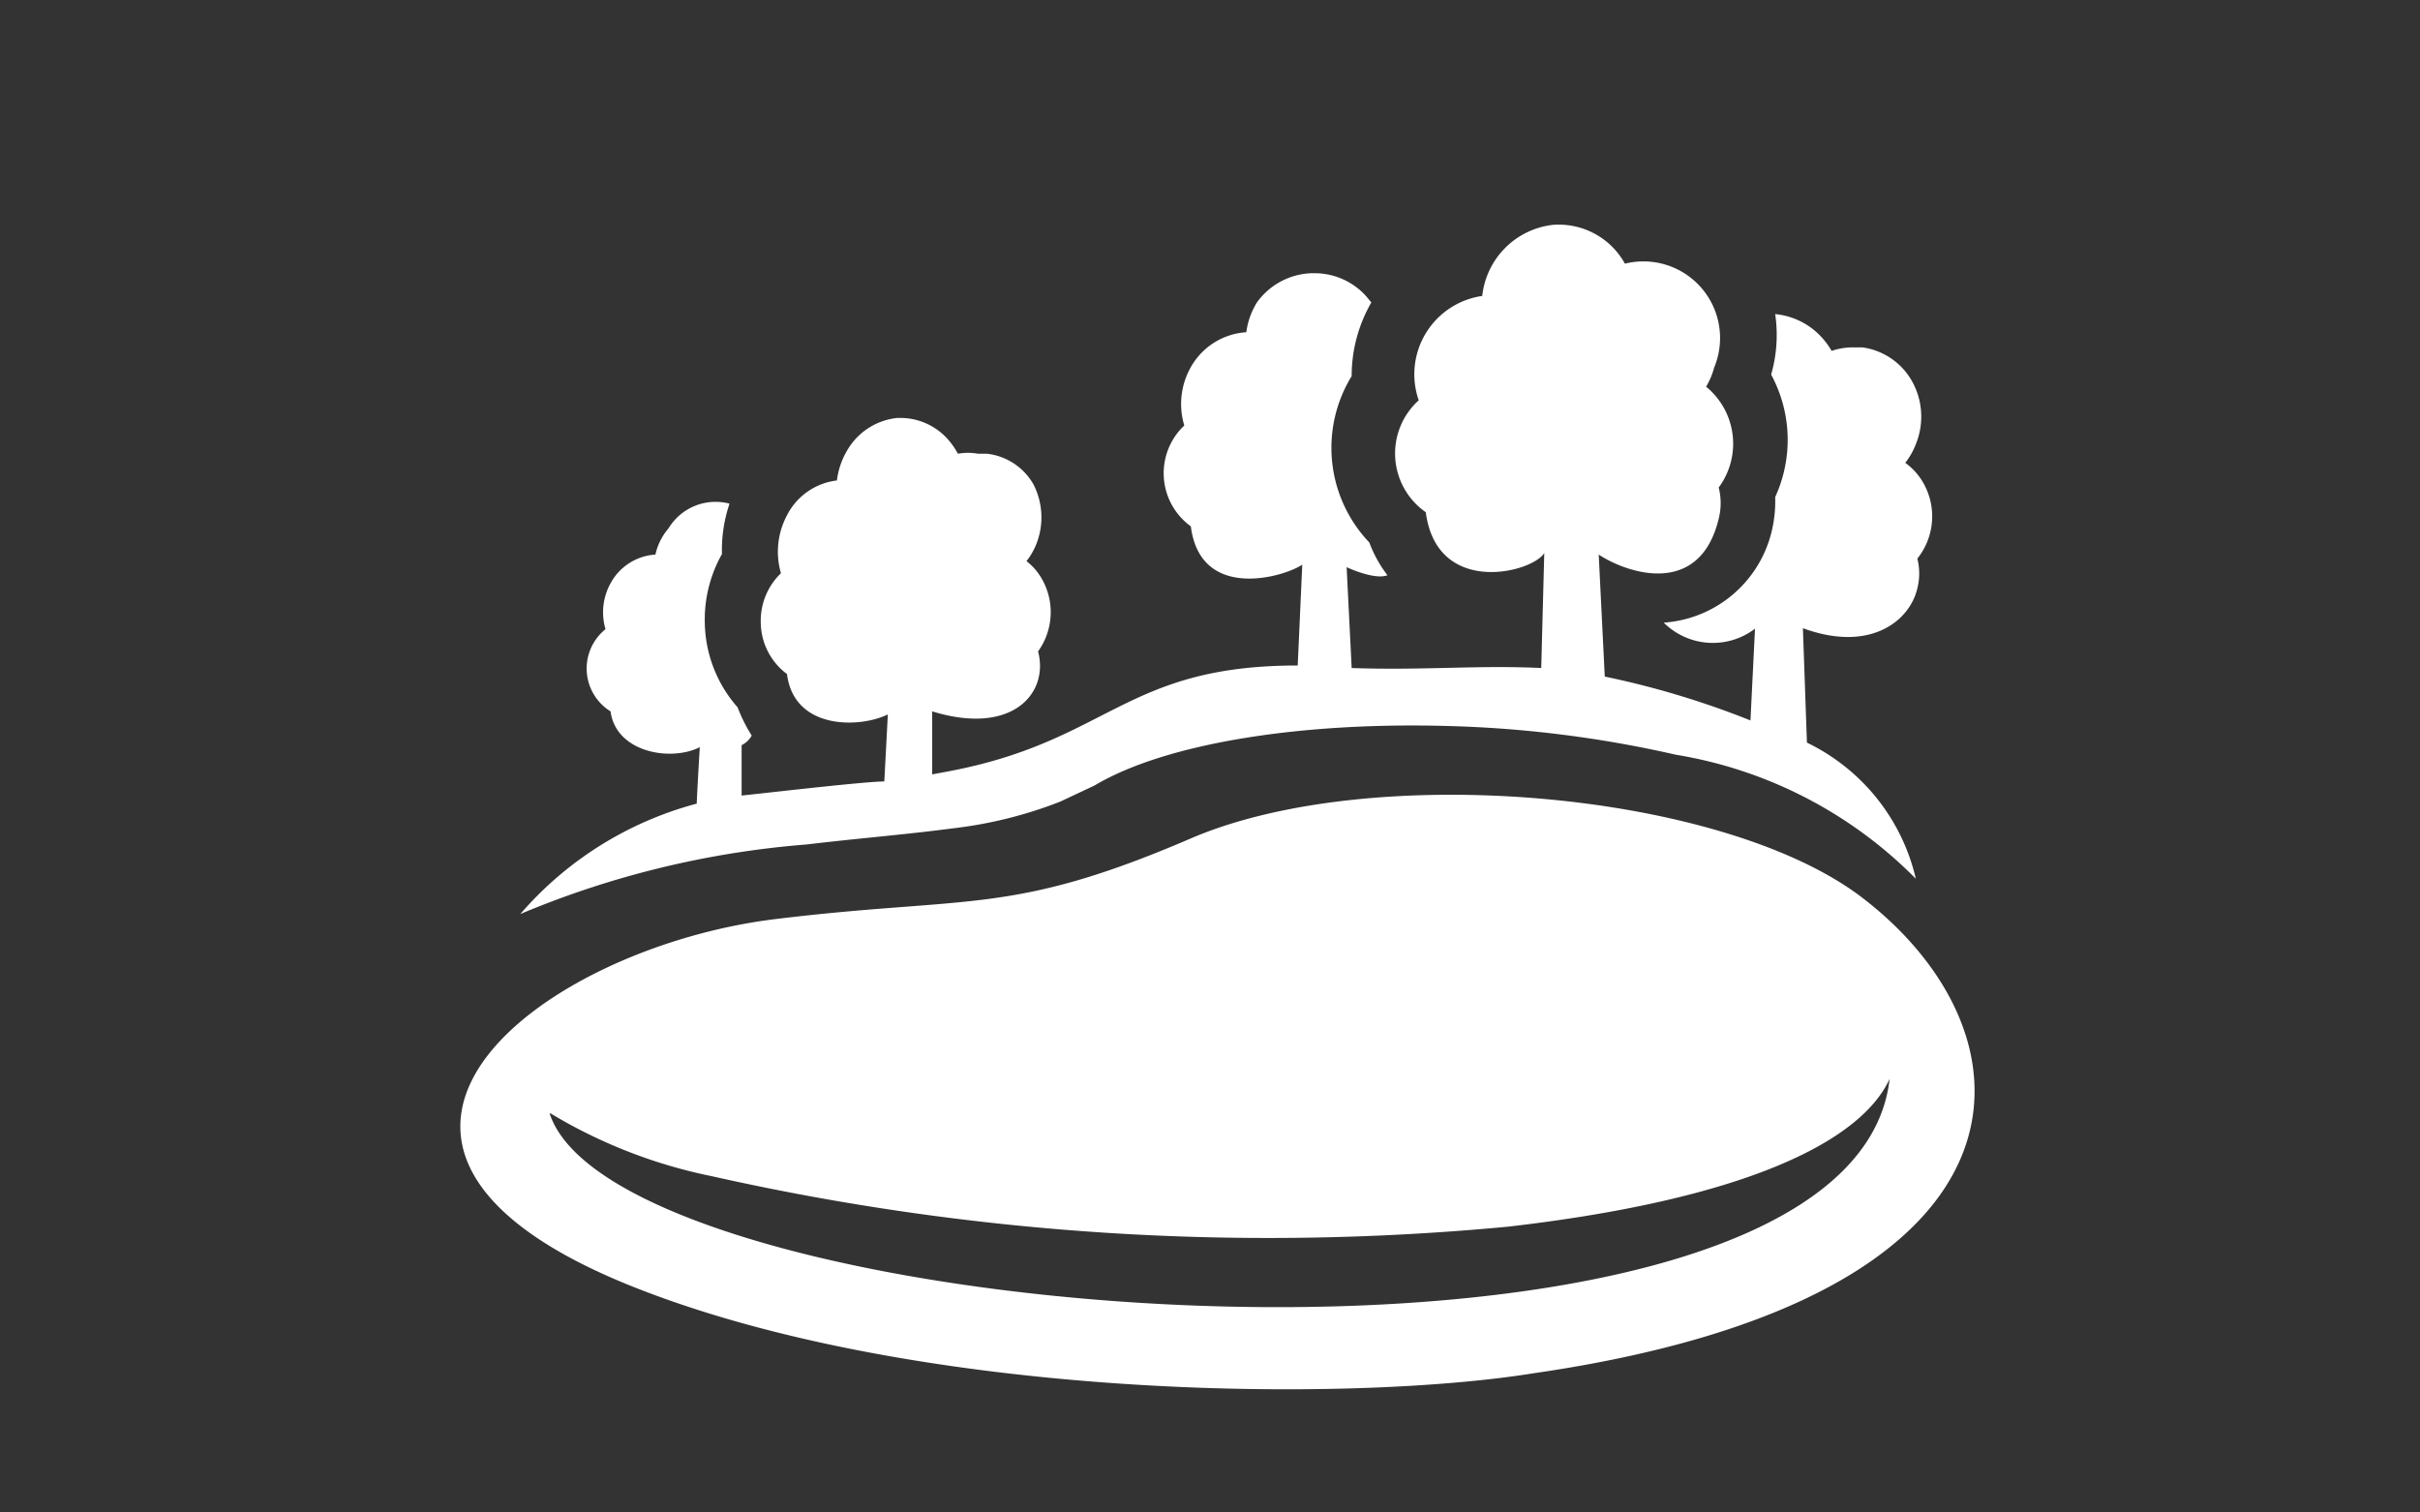
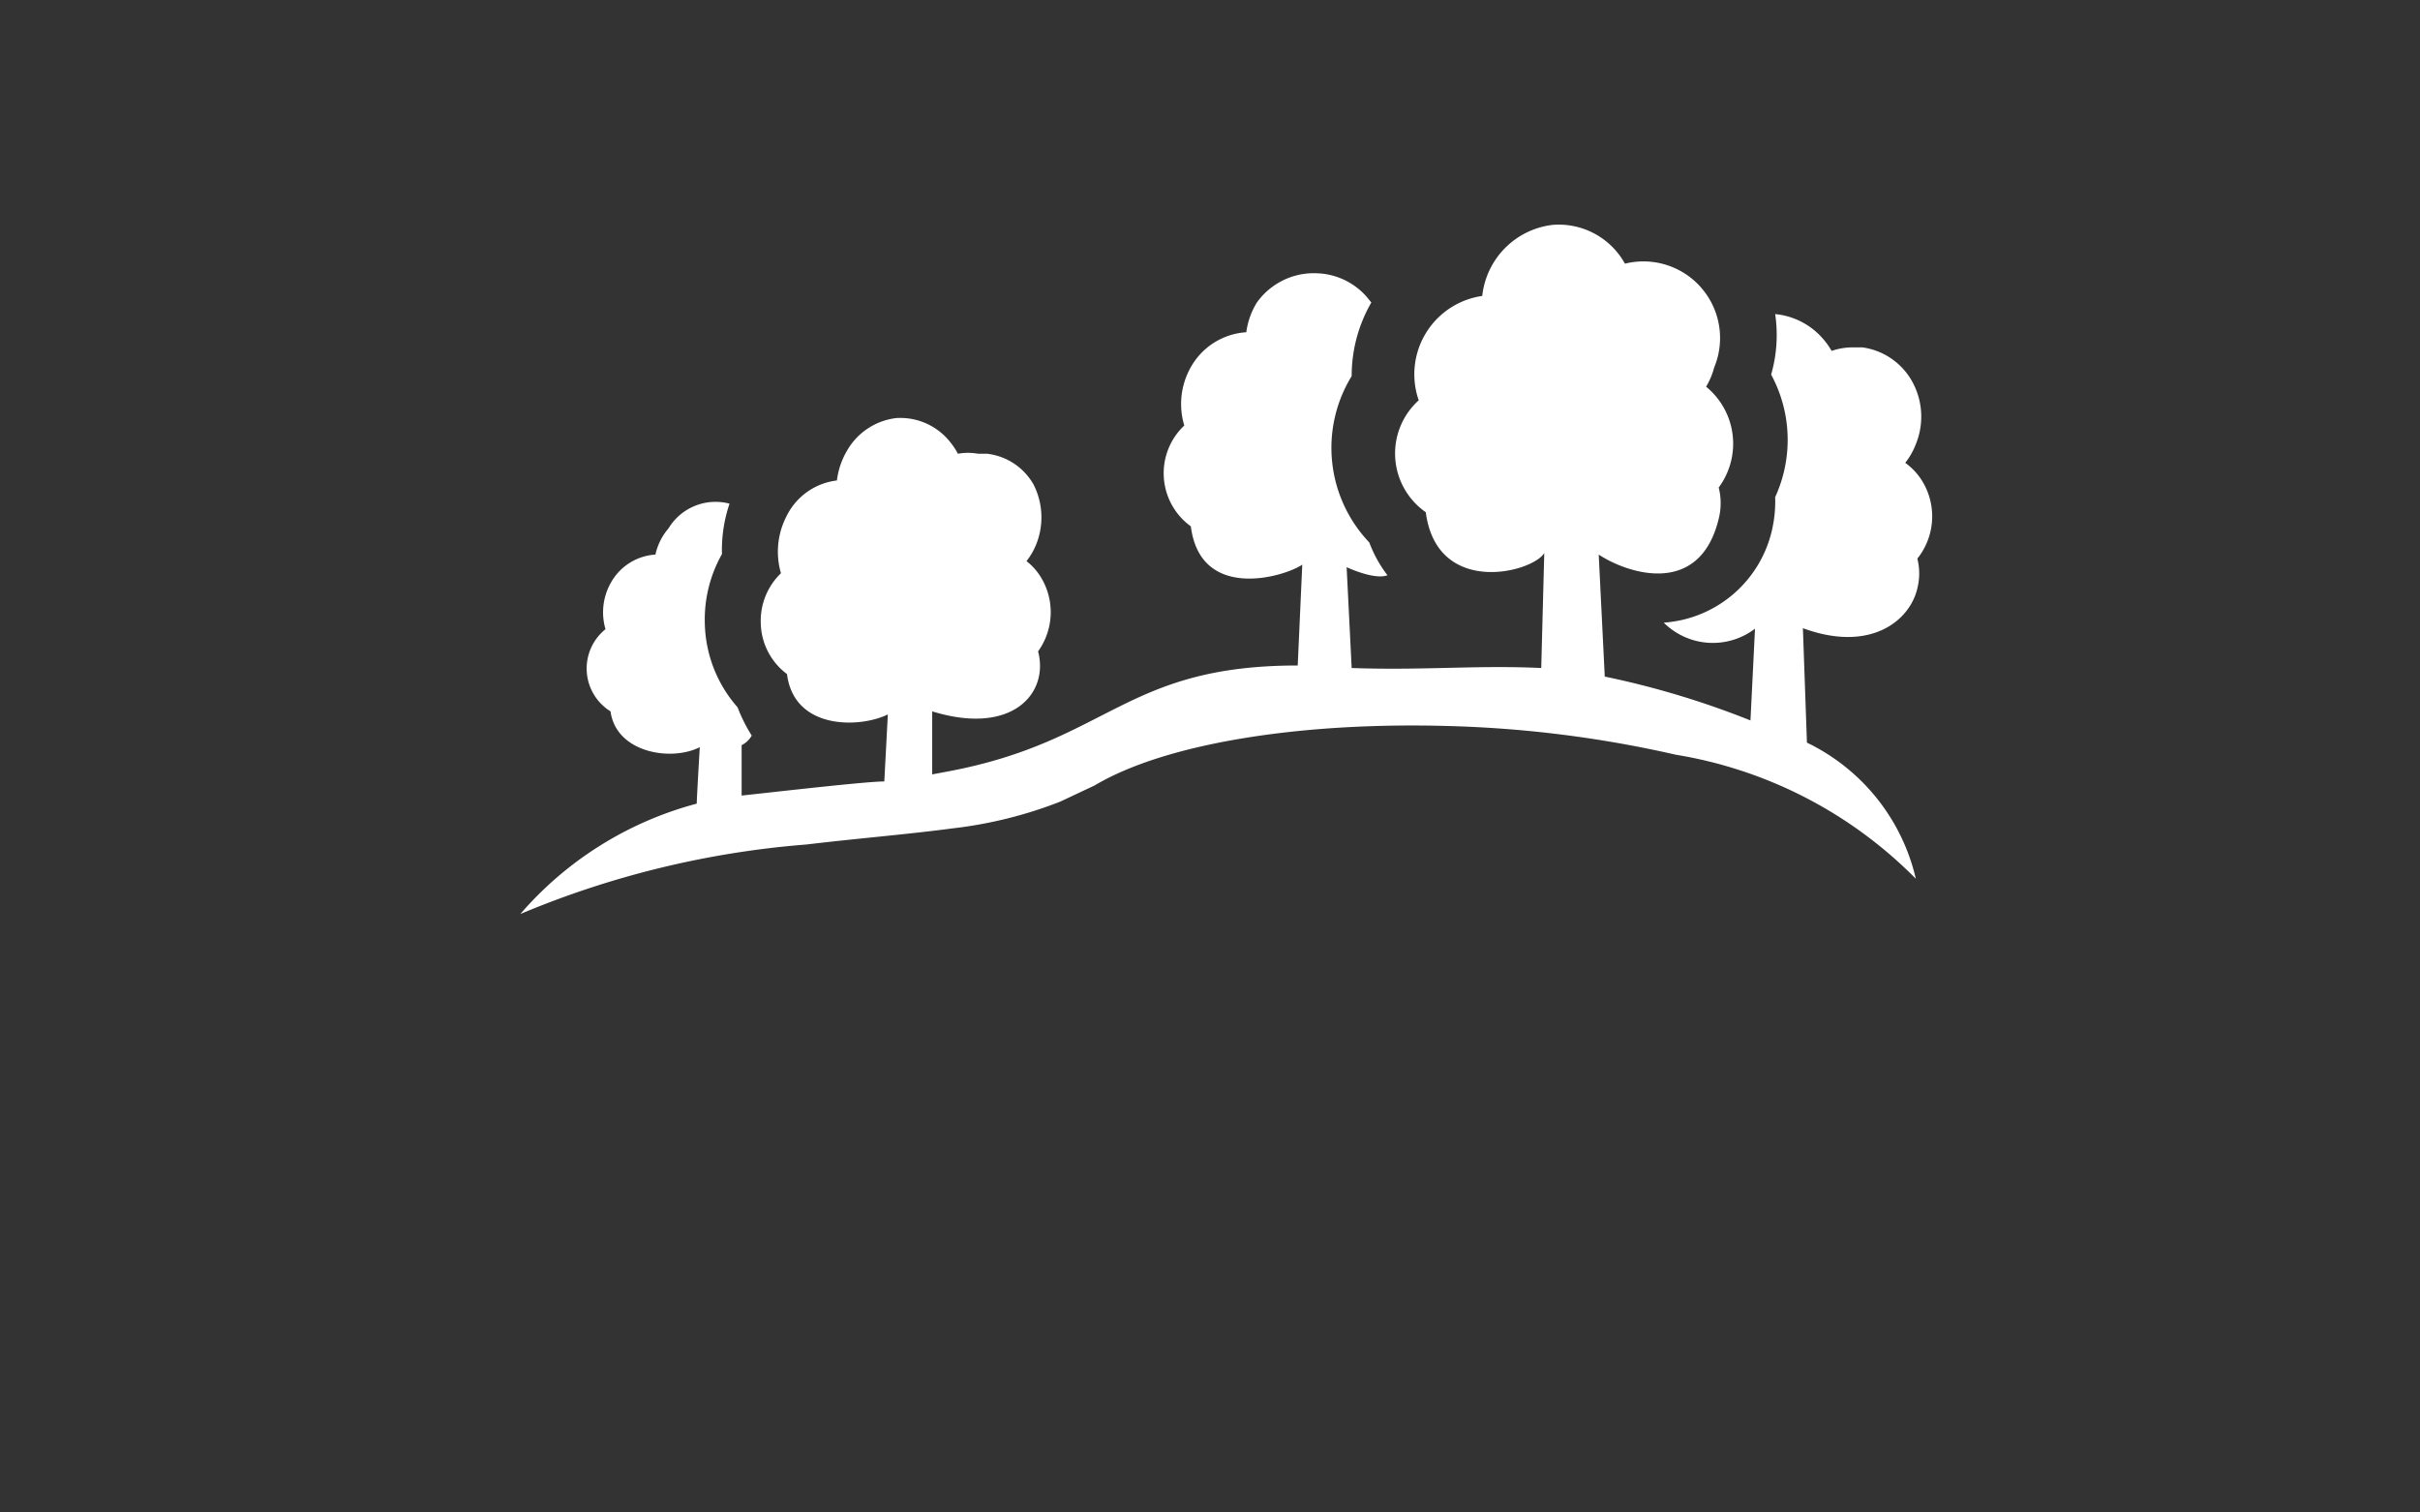
<svg xmlns="http://www.w3.org/2000/svg" id="レイヤー_1" data-name="レイヤー 1" viewBox="0 0 48 30">
  <rect x="0" y="0" width="48" height="30" fill="#333333" stroke="none" />
  <defs>
    <style>.cls-1{fill:#fff;}</style>
  </defs>
  <title>sub02_icn09</title>
-   <path class="cls-1" d="M36.93,17.8c-2.78-2.12-9.73-2.71-13.31-1.17s-4.39,1.13-8.24,1.6c-4.67.57-9.82,4.5-2.83,7.29,5.6,2.23,14.11,2.32,17.86,1.72C40.71,25.75,40.53,20.55,36.93,17.8Zm-26,4.29a10.06,10.06,0,0,0,3.19,1.24,50.36,50.36,0,0,0,15.8,1c4.76-.55,7-1.71,7.56-2.93C36.72,28.19,12.3,26.43,10.9,22.08Z" />
  <path class="cls-1" d="M38.1,9.5a1.26,1.26,0,0,0-.31-.32A1.39,1.39,0,0,0,38,8.81a1.44,1.44,0,0,0-.06-1.22,1.34,1.34,0,0,0-1-.7l-.2,0a1.29,1.29,0,0,0-.41.07,1.51,1.51,0,0,0-.18-.25,1.43,1.43,0,0,0-.94-.48,2.84,2.84,0,0,1-.08,1.2,2.72,2.72,0,0,1,.08,2.43,2.55,2.55,0,0,1-.06.64A2.37,2.37,0,0,1,33,12.35a1.38,1.38,0,0,0,1.81.12l-.09,1.82a17.15,17.15,0,0,0-2.89-.87L31.71,11c.56.37,2,.86,2.38-.71a1.26,1.26,0,0,0,0-.62,1.46,1.46,0,0,0-.25-2A1.47,1.47,0,0,0,34,7.29a1.52,1.52,0,0,0-1.77-2.06,1.5,1.5,0,0,0-1.43-.77,1.59,1.59,0,0,0-1.4,1.41,1.57,1.57,0,0,0-1.26,2.07,1.42,1.42,0,0,0,.14,2.22c.22,1.68,2.11,1.2,2.35.81l-.06,2.28c-1.26-.06-2.34.05-3.76,0l-.1-2s.55.26.81.16a2.48,2.48,0,0,1-.36-.65,2.72,2.72,0,0,1-.35-3.3A2.91,2.91,0,0,1,27.2,6l0,0-.09-.11a1.37,1.37,0,0,0-1-.47H26A1.39,1.39,0,0,0,24.93,6a1.49,1.49,0,0,0-.21.59,1.36,1.36,0,0,0-1.11.71,1.48,1.48,0,0,0-.12,1.14,1.3,1.3,0,0,0,.13,2c.19,1.5,1.86,1,2.21.76l-.09,2c-3.44,0-3.74,1.5-6.93,2.1l-.32.06,0-1.25c1.59.49,2.32-.36,2.1-1.19a1.33,1.33,0,0,0,.05-1.48,1.18,1.18,0,0,0-.28-.31,1.35,1.35,0,0,0,.2-.35,1.44,1.44,0,0,0-.06-1.17A1.22,1.22,0,0,0,19.58,9L19.4,9A1.12,1.12,0,0,0,19,9a1.44,1.44,0,0,0-.16-.24,1.26,1.26,0,0,0-1-.47H17.8a1.3,1.3,0,0,0-1,.65,1.53,1.53,0,0,0-.2.59,1.28,1.28,0,0,0-1,.71,1.53,1.53,0,0,0-.11,1.13,1.31,1.31,0,0,0-.4,1,1.29,1.29,0,0,0,.52,1c.14,1.12,1.46,1.07,2,.8l-.07,1.33c-.35,0-2,.19-2.83.28,0-.19,0-1,0-1a.46.46,0,0,0,.2-.19,3.15,3.15,0,0,1-.28-.56,2.6,2.6,0,0,1-.65-1.66,2.64,2.64,0,0,1,.34-1.38,2.86,2.86,0,0,1,.15-1,1.09,1.09,0,0,0-1.21.49A1.19,1.19,0,0,0,13,11a1.09,1.09,0,0,0-.89.57,1.19,1.19,0,0,0-.1.91,1,1,0,0,0,.1,1.63c.11.82,1.2,1,1.77.71,0,0-.06,1-.06,1.12a7,7,0,0,0-3.5,2.19A18.35,18.35,0,0,1,16,16.75c1-.12,2-.2,2.9-.32a8.51,8.51,0,0,0,2.13-.53l.68-.32c1.43-.85,4.13-1.26,7-1.18a23,23,0,0,1,4.53.57A8.65,8.65,0,0,1,38,17.43a4,4,0,0,0-2.16-2.7l-.08-2.27c1.33.49,2.12-.14,2.27-.79a1.2,1.2,0,0,0,0-.59A1.34,1.34,0,0,0,38.1,9.5Z" />
</svg>